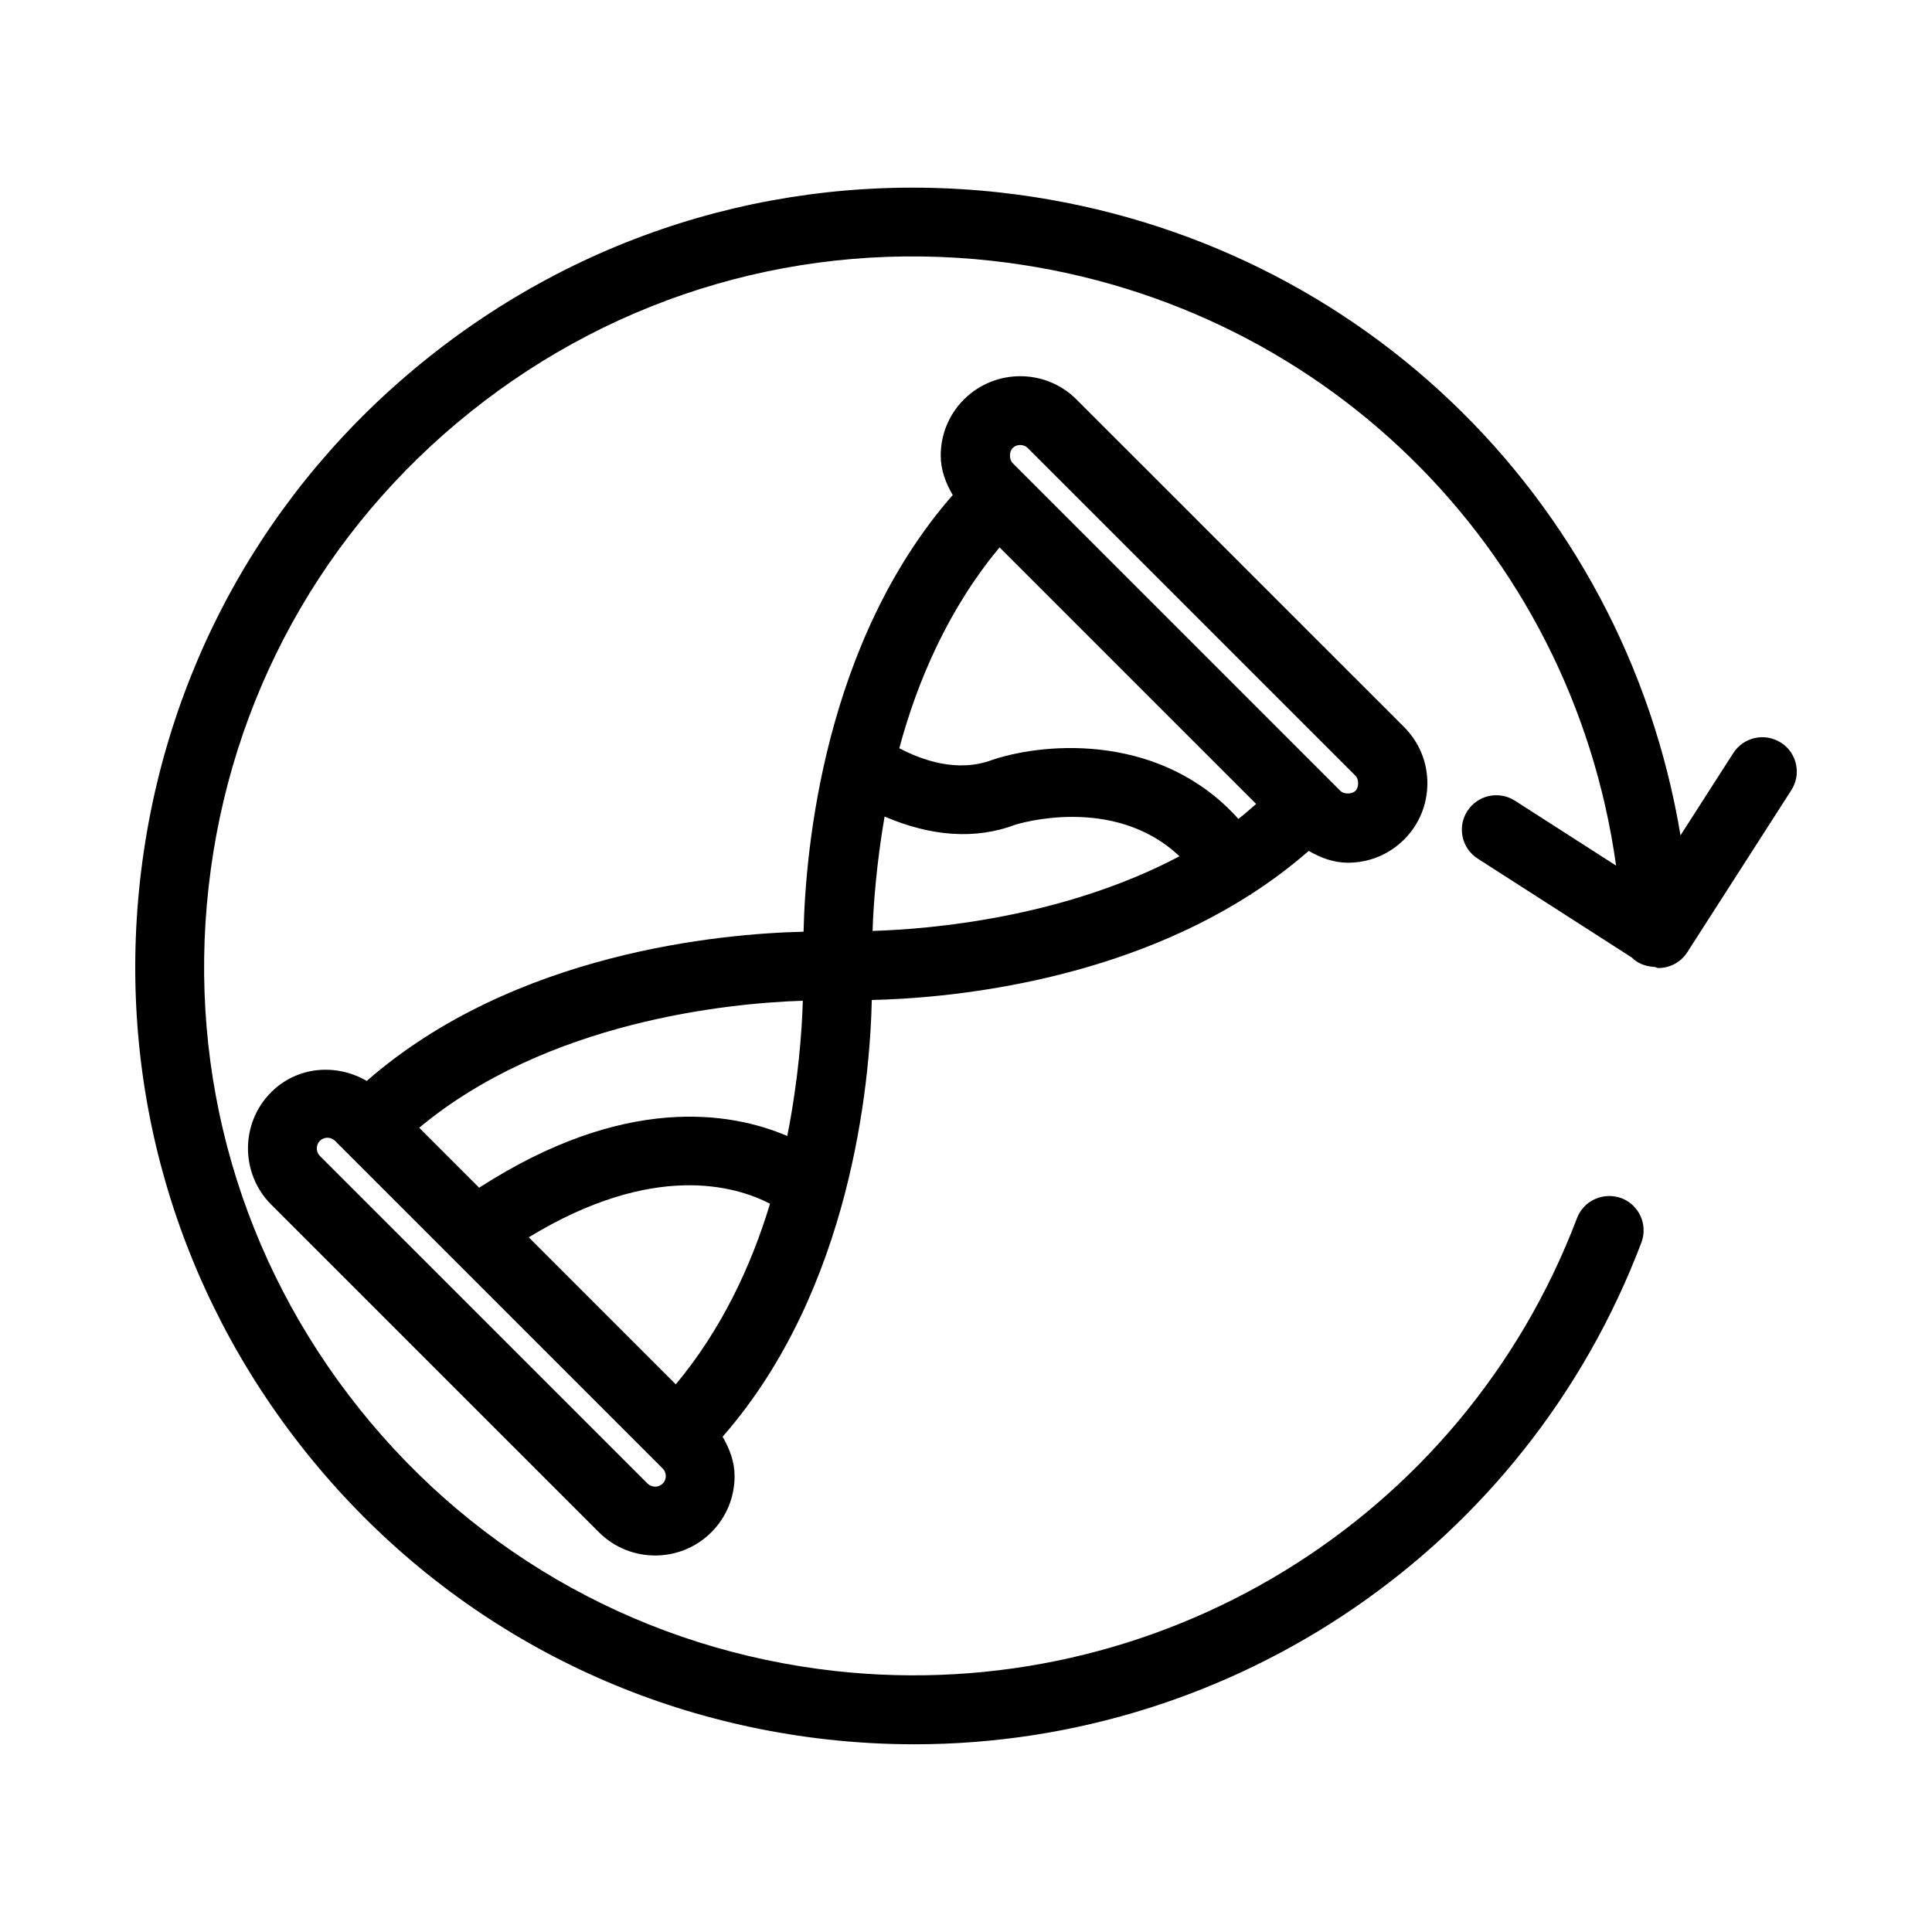
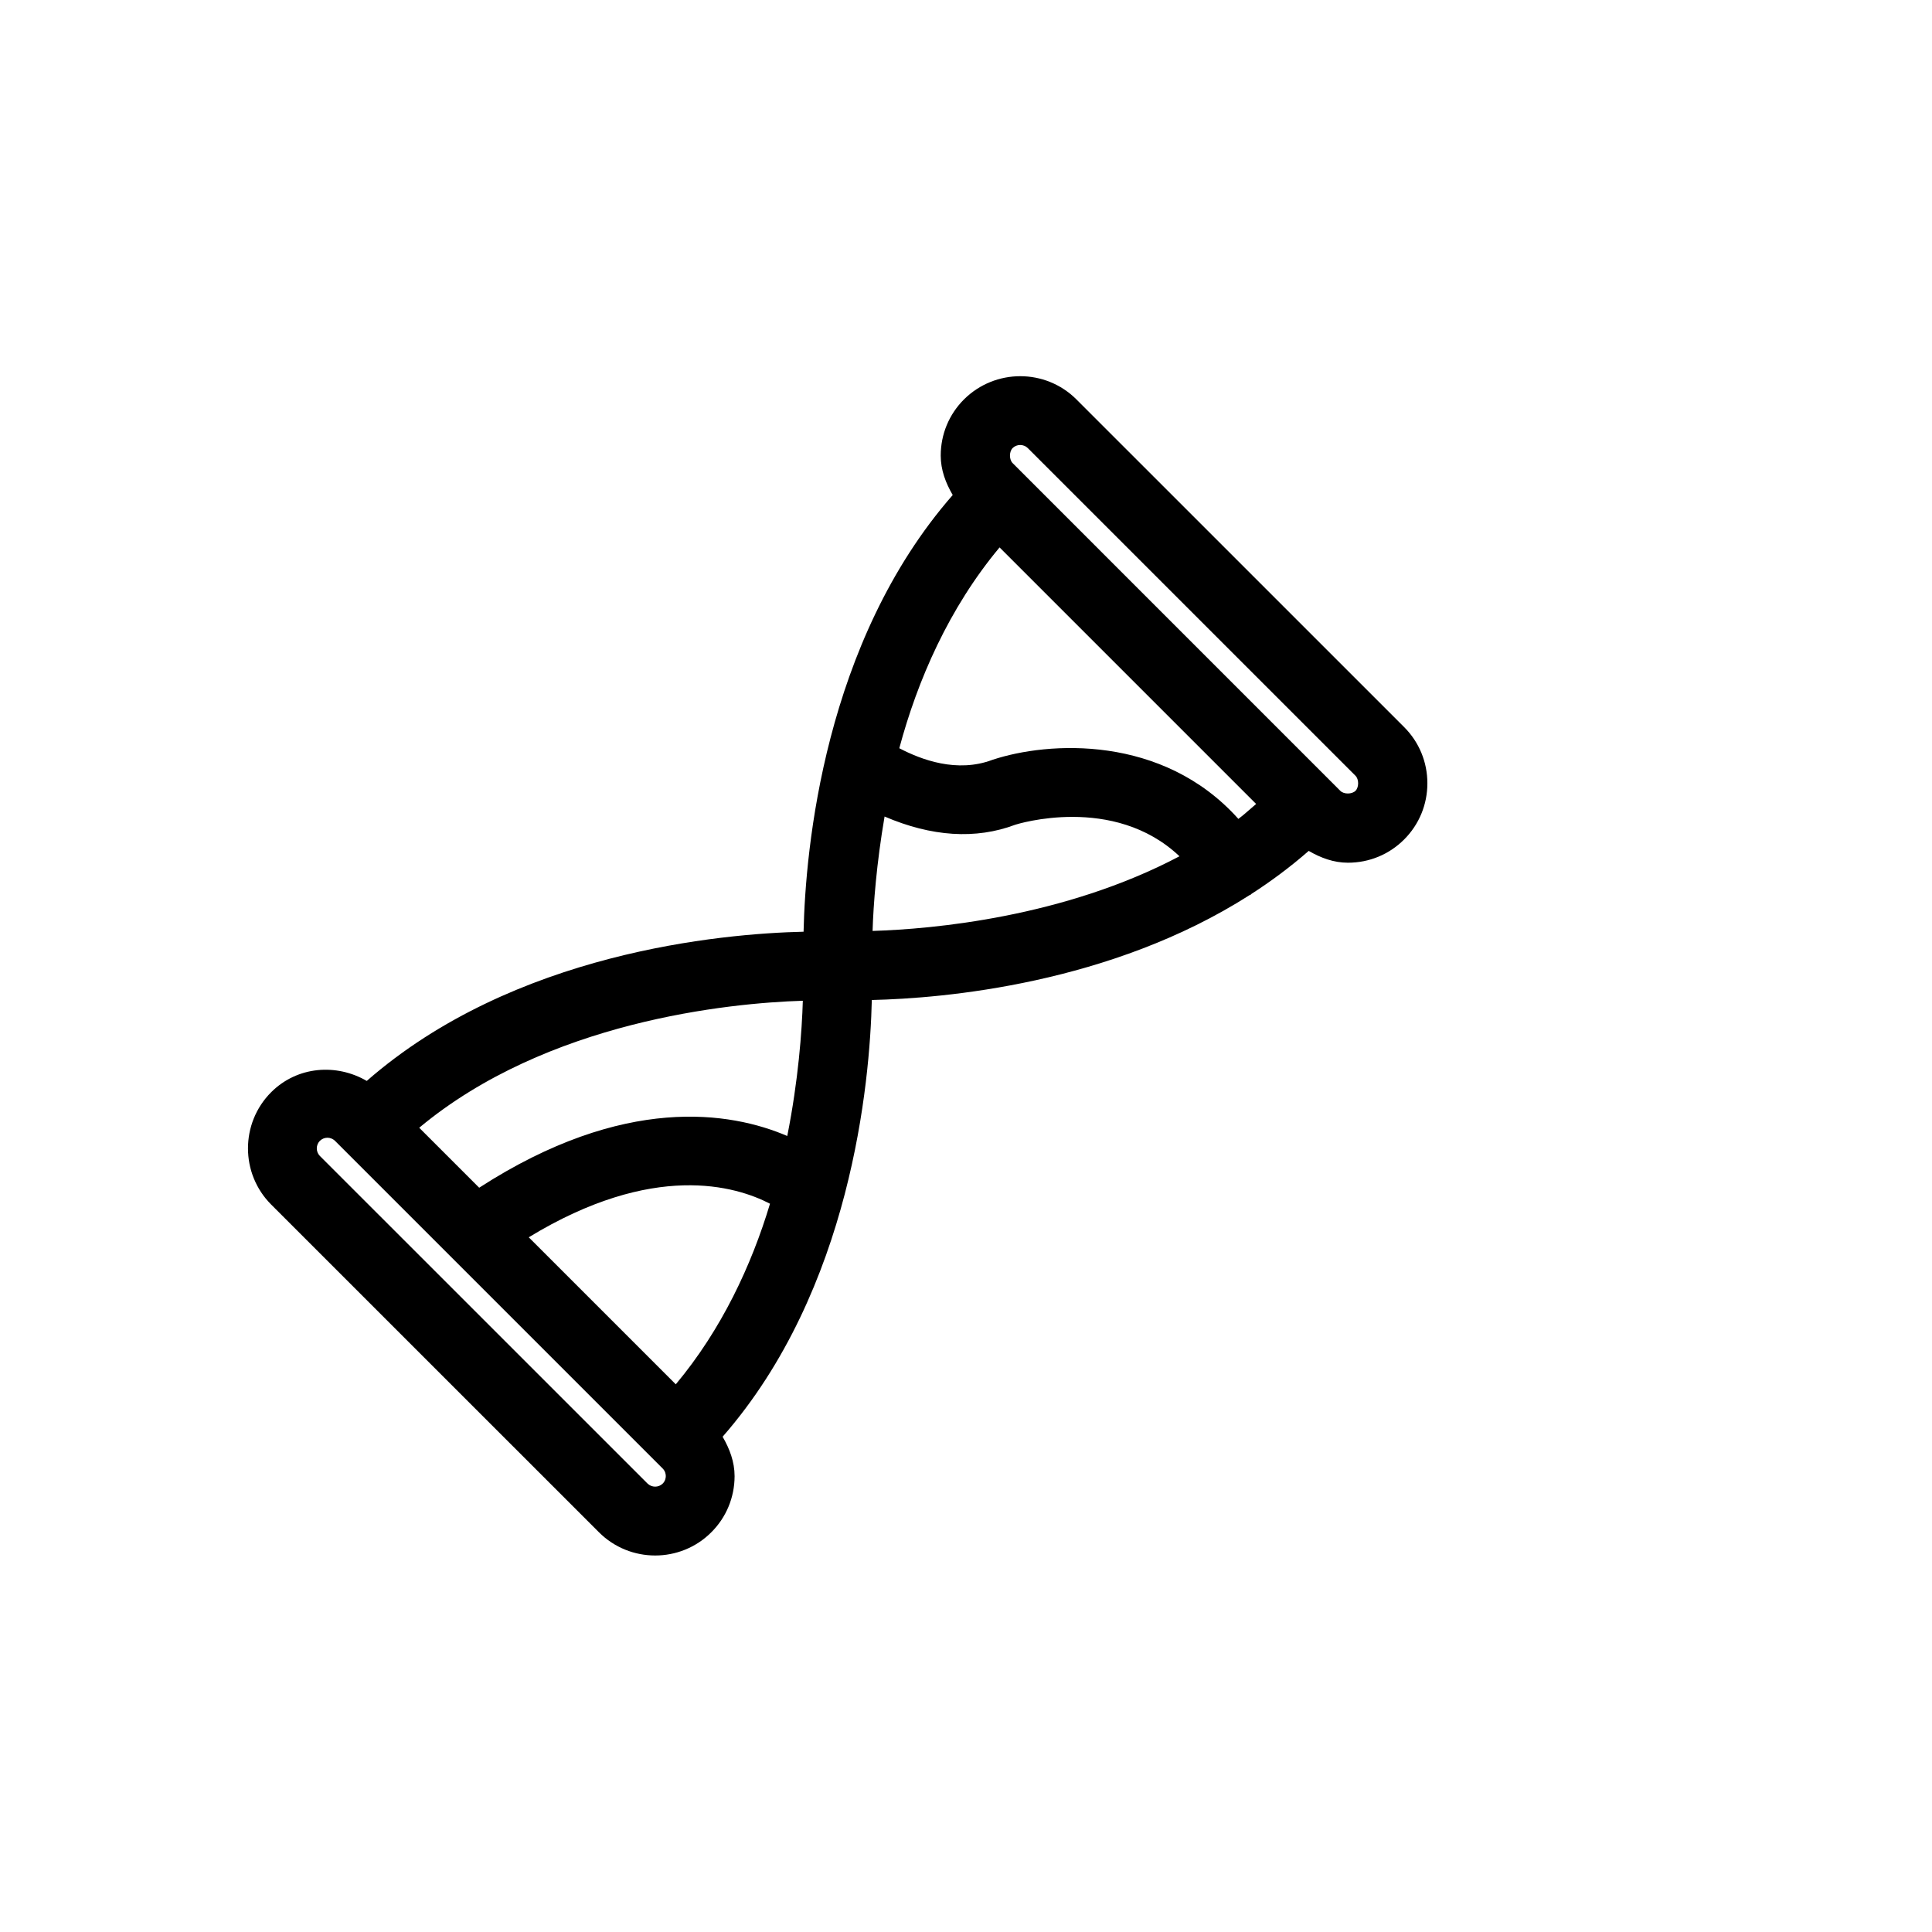
<svg xmlns="http://www.w3.org/2000/svg" fill="#000000" width="800px" height="800px" version="1.1" viewBox="144 144 512 512">
  <g>
-     <path d="m615.96 340.81c-4.238-2.699-9.867-1.496-12.609 2.75l-14 21.816c-15.012-90.059-87.25-159.98-180.36-170.37-54.785-6.039-108.61 9.465-151.64 43.867-43.047 34.391-70.102 83.496-76.211 138.24-6.109 54.758 9.477 108.62 43.867 151.65 34.391 43.031 83.496 70.102 138.25 76.211 7.731 0.855 15.406 1.281 23.047 1.281 84.848 0 162.06-52.238 192.68-132.96 1.781-4.719-0.586-9.973-5.289-11.773-4.738-1.711-9.973 0.586-11.773 5.289-30.422 80.199-111.28 129.46-196.63 120.02-49.922-5.574-94.68-30.242-126.03-69.461-31.363-39.234-45.559-88.32-39.984-138.25 5.559-49.906 30.227-94.652 69.461-126.01 39.219-31.363 88.375-45.531 138.23-39.984 86.613 9.66 153.55 75.762 165.31 160.27l-26.812-17.211c-4.238-2.707-9.867-1.496-12.609 2.75-2.727 4.238-1.496 9.875 2.742 12.602l40.887 26.242c1.434 1.488 3.496 2.34 6.012 2.477 0.336 0.035 0.641 0.285 0.977 0.285 2.992 0 5.93-1.477 7.676-4.195l27.57-42.949c2.723-4.234 1.492-9.871-2.746-12.594z" />
-     <path d="m475.18 381.2c0.066-0.039 0.145-0.02 0.211-0.062 0.094-0.062 0.145-0.164 0.234-0.227 5.254-3.387 10.344-7.168 15.199-11.414 3.172 1.84 6.613 3.133 10.391 3.133 5.629 0 10.918-2.18 14.891-6.152 3.973-3.973 6.164-9.262 6.164-14.898s-2.191-10.926-6.164-14.898l-86.844-86.836c-8.191-8.184-21.531-8.211-29.797 0-3.973 3.973-6.164 9.262-6.164 14.898 0 3.797 1.316 7.258 3.18 10.441-34.102 38.996-39.039 93.895-39.527 115.73-21.832 0.504-76.762 5.449-115.76 39.543-8.043-4.672-18.387-3.926-25.32 2.977-8.211 8.211-8.211 21.586 0 29.797l86.844 86.828c4.113 4.113 9.512 6.164 14.906 6.164 5.379 0 10.777-2.047 14.871-6.144 3.973-3.953 6.164-9.242 6.18-14.871 0-3.801-1.316-7.269-3.176-10.457 34.094-39 39.043-93.895 39.539-115.74 19.055-0.43 63.273-4.246 100.14-27.812zm-62.82-118.46c0.551-0.543 1.266-0.812 1.996-0.812 0.73 0 1.461 0.266 2.012 0.812l86.844 86.836c0.945 0.945 0.945 3.062 0 4.008-0.961 0.918-3.047 0.945-4.008 0l-84.402-84.41-2.438-2.441c-0.949-0.938-0.949-3.047-0.004-3.992zm-3.461 26.328 67.988 67.988c-1.574 1.312-3.07 2.75-4.703 3.961-20.051-22.398-50.355-20.566-65.148-15.664-9.426 3.566-18.902-0.027-24.711-3.062 4.82-17.996 13.148-37.137 26.574-53.223zm-30.477 71.32c12.406 5.332 24.145 6.148 34.703 2.152 0.285-0.086 25.961-8.188 43.449 8.383-30.652 16.191-65.445 19.301-81.332 19.785 0.215-7.016 1.051-17.895 3.18-30.32zm-58.801 176.78c-1.086 1.07-2.887 1.086-4.008 0l-86.844-86.828c-1.086-1.086-1.086-2.922 0-4.008 0.551-0.535 1.281-0.82 1.996-0.82 0.73 0 1.461 0.285 2.012 0.82l86.844 86.844c0.711 0.711 0.82 1.566 0.82 2.012-0.004 0.43-0.109 1.27-0.82 1.98zm3.469-26.309-38.965-38.965c33.082-20.145 54.879-13.59 63.934-8.895-4.941 16.41-12.844 33.34-24.969 47.859zm29.543-65.809c-14.973-6.422-43.203-11.125-81.645 13.707l-15.891-15.891c33.883-28.258 82.086-33.055 101.66-33.656-0.238 8.051-1.18 21.031-4.125 35.84z" />
+     <path d="m475.18 381.2c0.066-0.039 0.145-0.02 0.211-0.062 0.094-0.062 0.145-0.164 0.234-0.227 5.254-3.387 10.344-7.168 15.199-11.414 3.172 1.84 6.613 3.133 10.391 3.133 5.629 0 10.918-2.18 14.891-6.152 3.973-3.973 6.164-9.262 6.164-14.898s-2.191-10.926-6.164-14.898l-86.844-86.836c-8.191-8.184-21.531-8.211-29.797 0-3.973 3.973-6.164 9.262-6.164 14.898 0 3.797 1.316 7.258 3.18 10.441-34.102 38.996-39.039 93.895-39.527 115.73-21.832 0.504-76.762 5.449-115.76 39.543-8.043-4.672-18.387-3.926-25.32 2.977-8.211 8.211-8.211 21.586 0 29.797l86.844 86.828c4.113 4.113 9.512 6.164 14.906 6.164 5.379 0 10.777-2.047 14.871-6.144 3.973-3.953 6.164-9.242 6.18-14.871 0-3.801-1.316-7.269-3.176-10.457 34.094-39 39.043-93.895 39.539-115.74 19.055-0.43 63.273-4.246 100.14-27.812zm-62.82-118.46c0.551-0.543 1.266-0.812 1.996-0.812 0.73 0 1.461 0.266 2.012 0.812l86.844 86.836c0.945 0.945 0.945 3.062 0 4.008-0.961 0.918-3.047 0.945-4.008 0l-84.402-84.41-2.438-2.441c-0.949-0.938-0.949-3.047-0.004-3.992zm-3.461 26.328 67.988 67.988c-1.574 1.312-3.07 2.75-4.703 3.961-20.051-22.398-50.355-20.566-65.148-15.664-9.426 3.566-18.902-0.027-24.711-3.062 4.82-17.996 13.148-37.137 26.574-53.223m-30.477 71.32c12.406 5.332 24.145 6.148 34.703 2.152 0.285-0.086 25.961-8.188 43.449 8.383-30.652 16.191-65.445 19.301-81.332 19.785 0.215-7.016 1.051-17.895 3.18-30.32zm-58.801 176.78c-1.086 1.07-2.887 1.086-4.008 0l-86.844-86.828c-1.086-1.086-1.086-2.922 0-4.008 0.551-0.535 1.281-0.82 1.996-0.82 0.73 0 1.461 0.285 2.012 0.82l86.844 86.844c0.711 0.711 0.82 1.566 0.82 2.012-0.004 0.43-0.109 1.27-0.82 1.98zm3.469-26.309-38.965-38.965c33.082-20.145 54.879-13.59 63.934-8.895-4.941 16.41-12.844 33.34-24.969 47.859zm29.543-65.809c-14.973-6.422-43.203-11.125-81.645 13.707l-15.891-15.891c33.883-28.258 82.086-33.055 101.66-33.656-0.238 8.051-1.18 21.031-4.125 35.84z" />
  </g>
</svg>